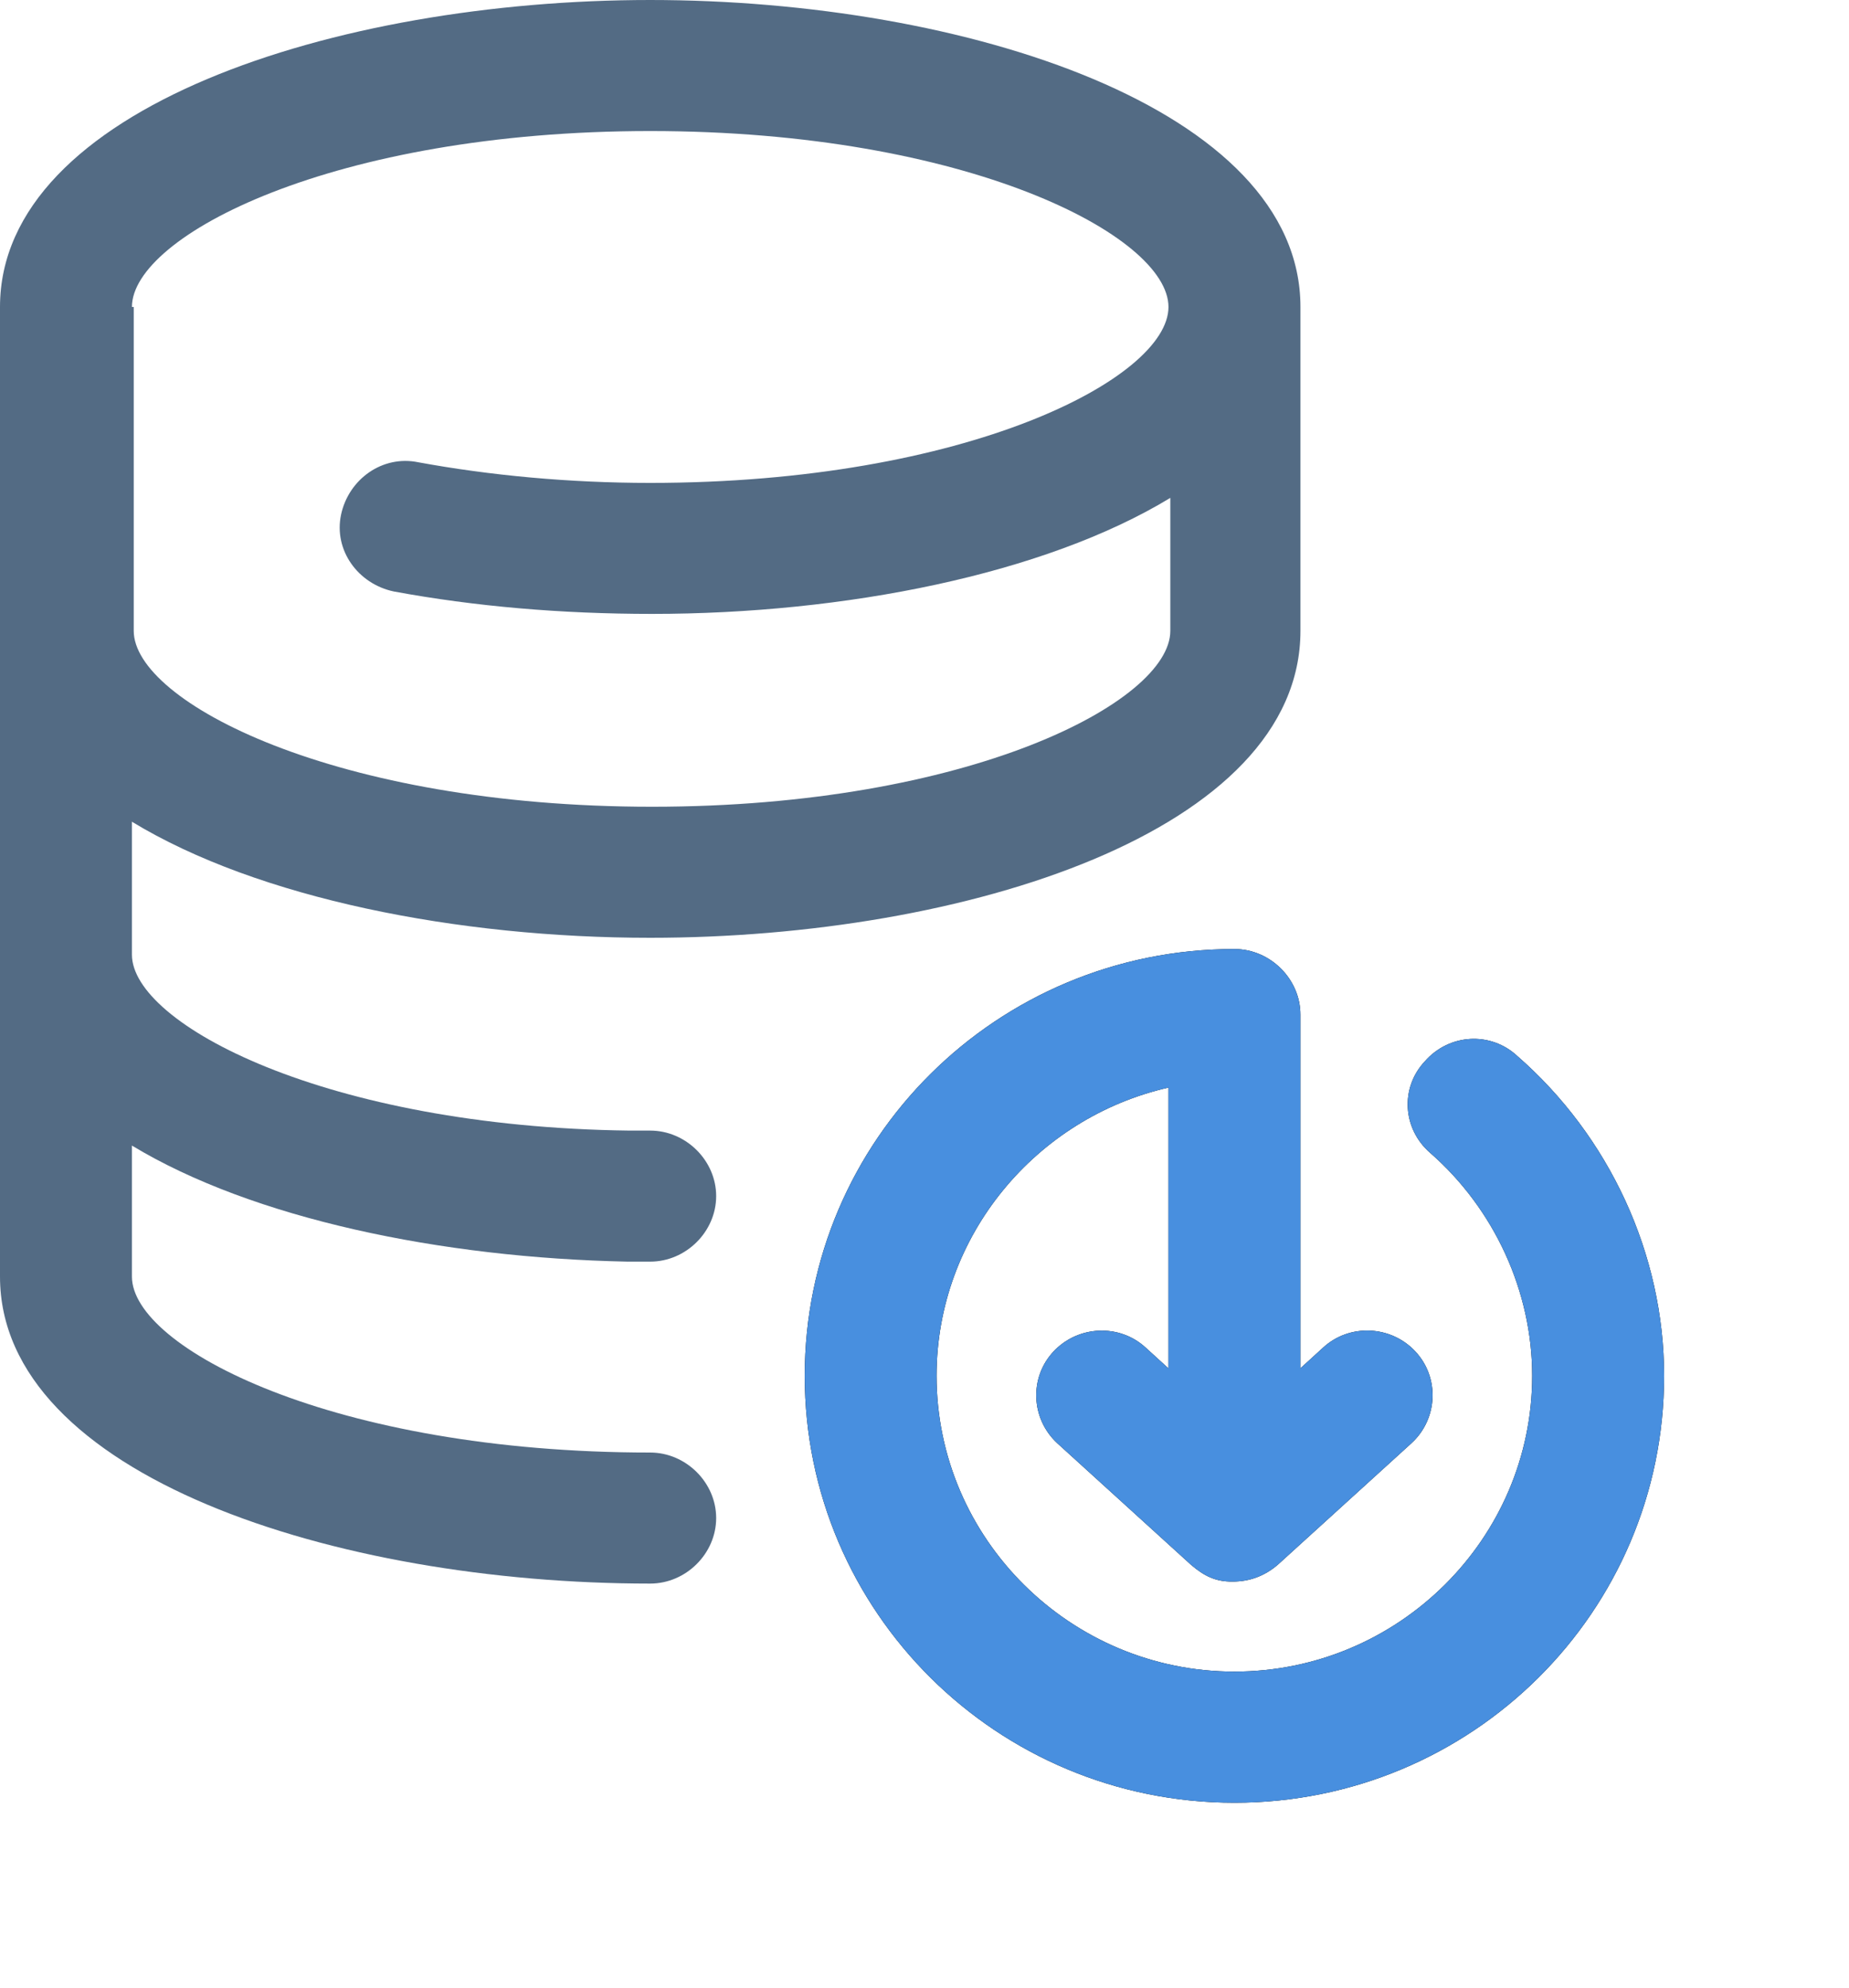
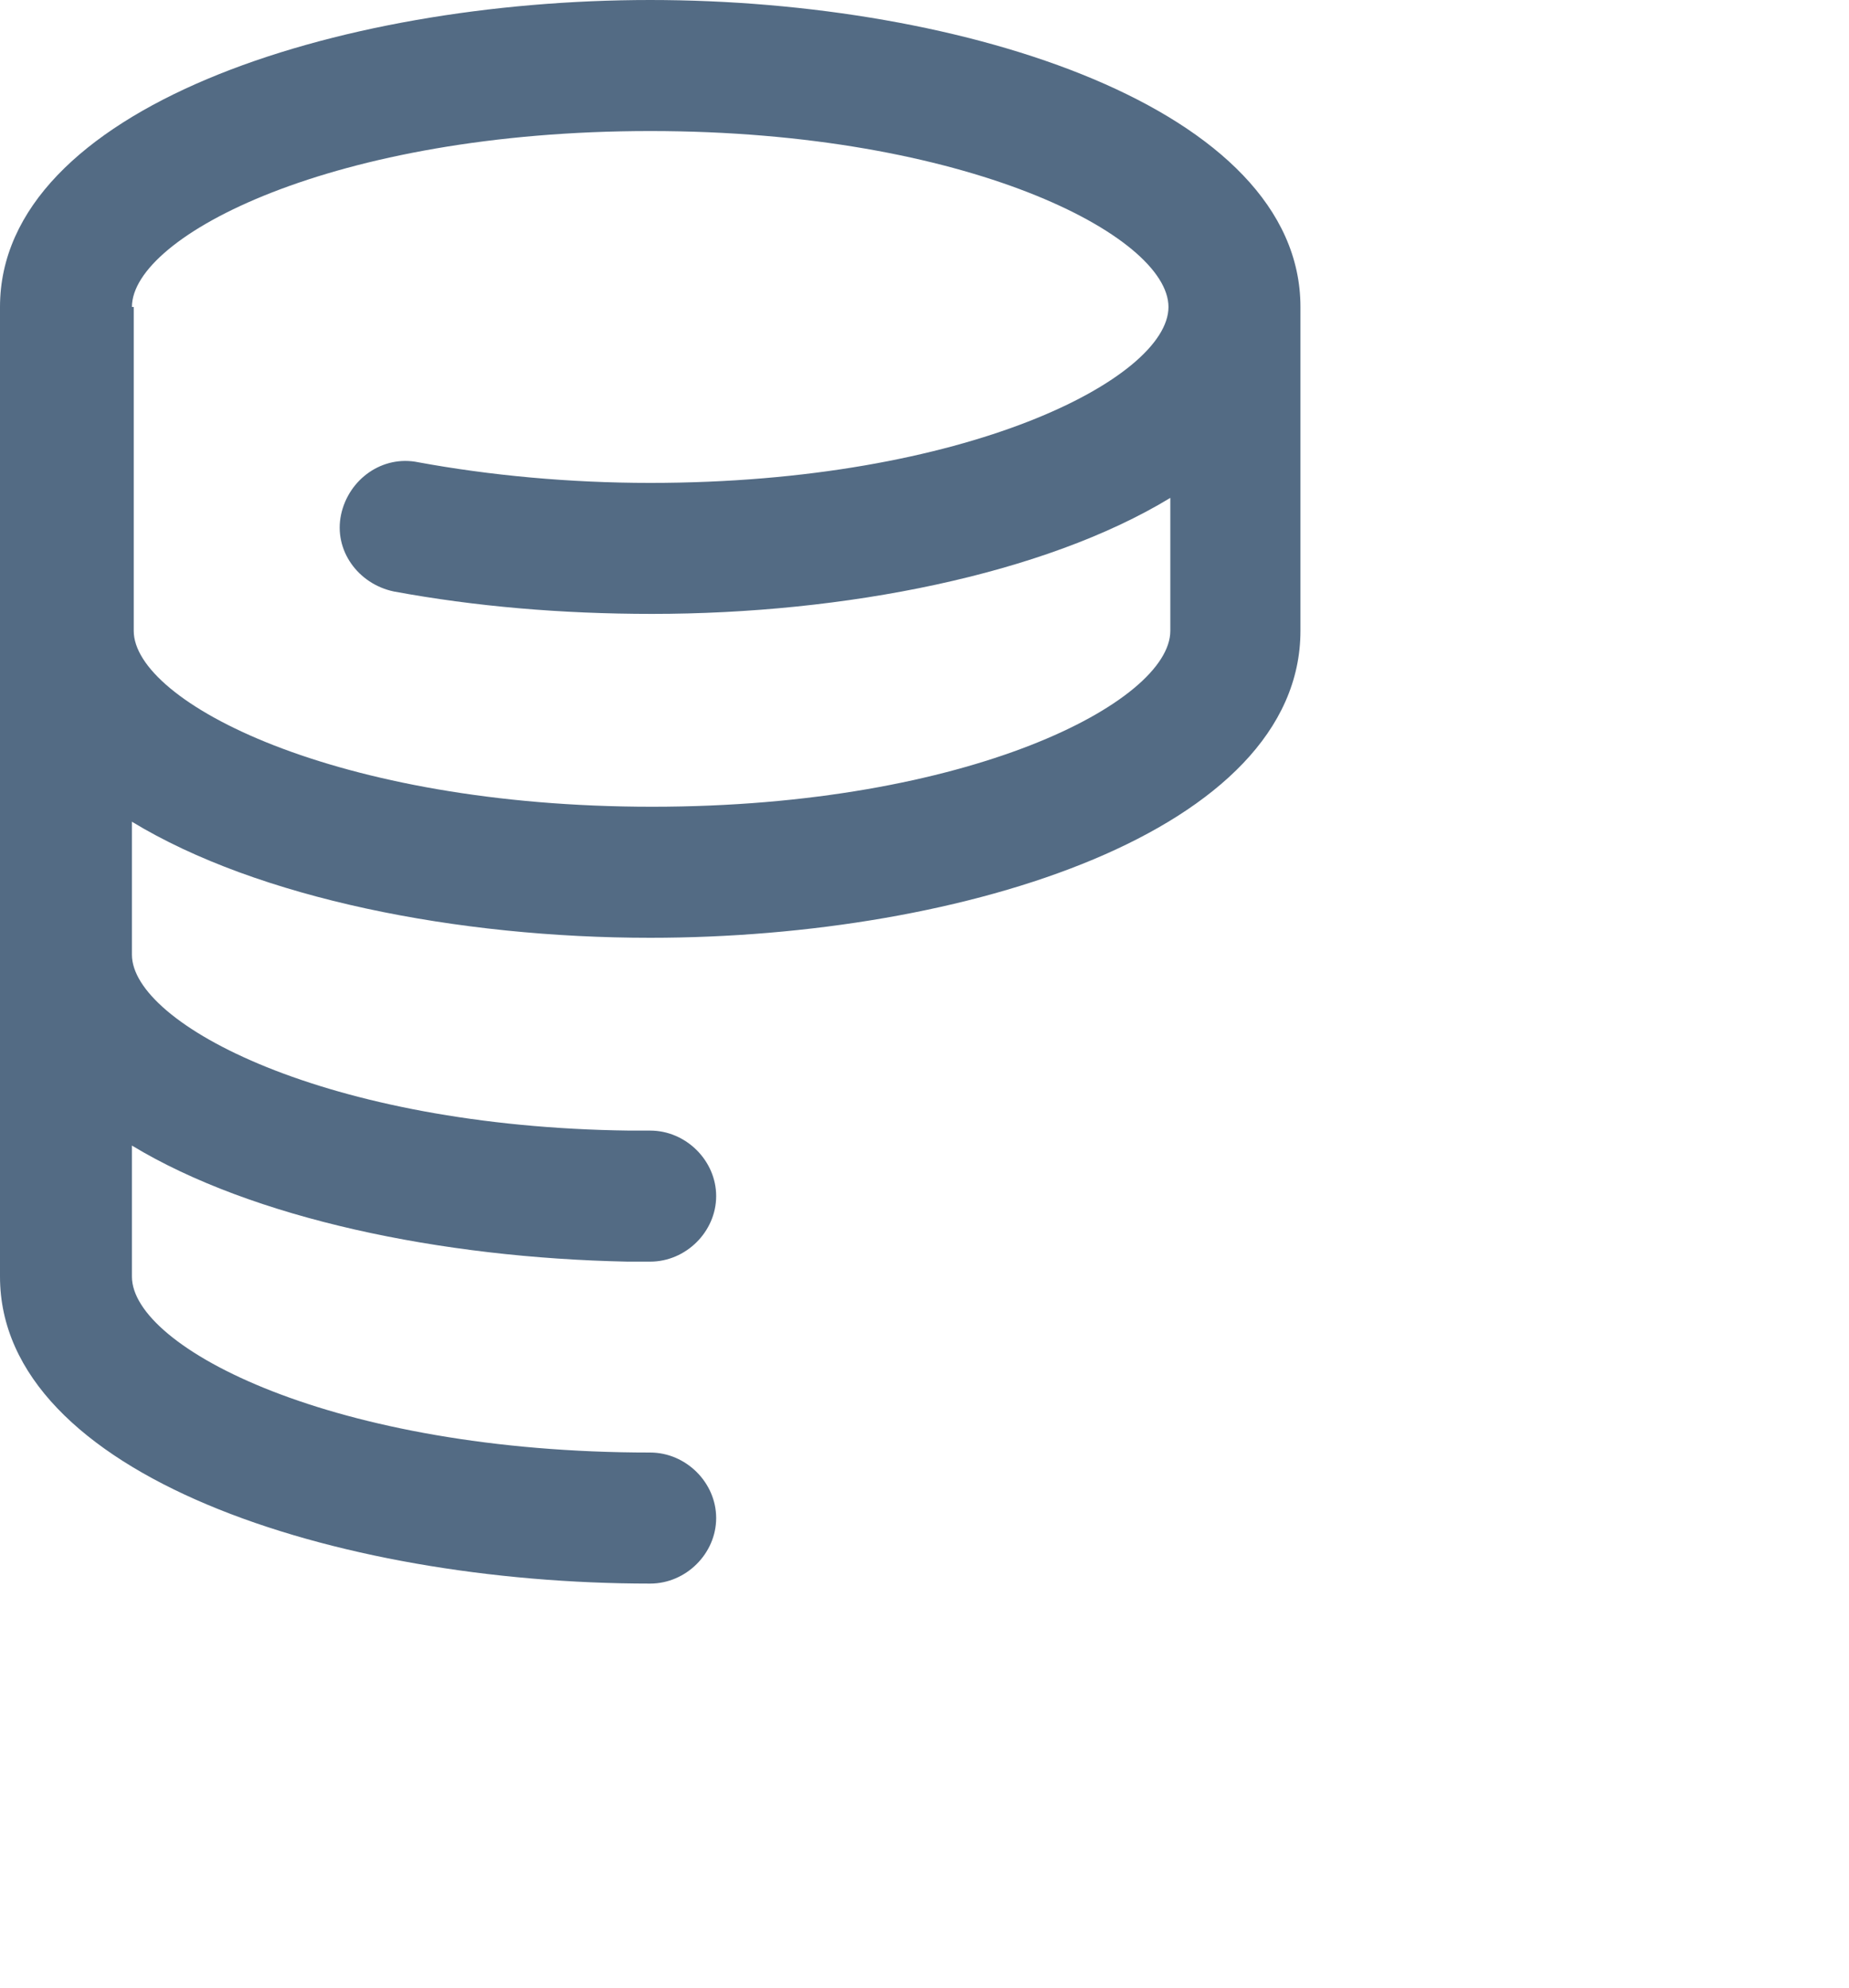
<svg xmlns="http://www.w3.org/2000/svg" xmlns:xlink="http://www.w3.org/1999/xlink" width="40" height="43" viewBox="0 0 40 43">
  <defs>
-     <path id="recovers-disk-space-b" d="M28.132,29.602 L28.621,29.156 C29.191,28.629 30.09,28.67 30.618,29.236 C31.149,29.803 31.107,30.695 30.537,31.22 L27.642,33.852 C27.357,34.096 27.03,34.216 26.664,34.216 C26.298,34.219 26.052,34.097 25.767,33.854 L22.872,31.222 C22.302,30.695 22.26,29.804 22.791,29.238 C23.321,28.672 24.218,28.63 24.788,29.157 L25.277,29.603 L25.277,23.529 C22.423,24.177 20.261,26.727 20.261,29.764 C20.261,33.287 23.157,36.163 26.704,36.163 C30.251,36.163 33.146,33.287 33.146,29.764 C33.146,27.942 32.331,26.161 30.945,24.946 C30.333,24.419 30.292,23.529 30.822,22.963 C31.353,22.355 32.249,22.314 32.819,22.841 C34.817,24.582 36,27.134 36,29.766 C36,34.87 31.842,39 26.704,39 C21.567,38.998 17.409,34.867 17.409,29.765 C17.409,24.661 21.567,20.531 26.705,20.531 C27.479,20.531 28.132,21.18 28.132,21.949 L28.132,29.602 Z" />
    <filter id="recovers-disk-space-a" width="164.5%" height="165%" x="-32.3%" y="-32.5%" filterUnits="objectBoundingBox">
      <feOffset in="SourceAlpha" result="shadowOffsetOuter1" />
      <feGaussianBlur in="shadowOffsetOuter1" result="shadowBlurOuter1" stdDeviation="2" />
      <feColorMatrix in="shadowBlurOuter1" values="0 0 0 0 0.286   0 0 0 0 0.561   0 0 0 0 0.882  0 0 0 0.242 0" />
    </filter>
  </defs>
  <g fill="none" fill-rule="evenodd">
    <path fill="#536B84" fill-rule="nonzero" d="M14.066,34.259 C14.84,34.259 15.493,33.61 15.493,32.841 C15.493,32.073 14.84,31.424 14.066,31.424 C7.216,31.424 2.854,29.156 2.854,27.618 L2.854,24.783 C5.463,26.362 9.54,27.213 13.577,27.294 L14.066,27.294 C14.84,27.294 15.493,26.645 15.493,25.876 C15.493,25.108 14.84,24.459 14.066,24.459 L13.617,24.459 C7.052,24.378 2.854,22.151 2.854,20.653 L2.854,17.777 C5.585,19.438 9.908,20.288 14.066,20.288 C20.875,20.288 28.133,17.98 28.133,13.647 L28.133,6.641 C28.133,2.347 20.875,0 14.066,0 C7.258,0 0,2.349 0,6.641 L0,27.618 C0,31.912 7.258,34.259 14.066,34.259 L14.066,34.259 Z M2.854,6.641 C2.854,5.101 7.216,2.835 14.066,2.835 C20.916,2.835 25.278,5.103 25.278,6.641 C25.278,8.18 20.916,10.447 14.066,10.447 C12.313,10.447 10.6,10.285 9.051,10.001 C8.277,9.839 7.542,10.364 7.378,11.135 C7.216,11.904 7.745,12.633 8.52,12.796 C10.274,13.12 12.148,13.281 14.106,13.281 C18.264,13.281 22.587,12.43 25.318,10.771 L25.318,13.647 C25.318,15.186 20.956,17.453 14.106,17.453 C7.256,17.453 2.893,15.184 2.893,13.647 L2.893,6.641 L2.854,6.641 Z" />
    <use fill="#000" filter="url(#recovers-disk-space-a)" xlink:href="#recovers-disk-space-b" />
    <use fill="#488FDF" xlink:href="#recovers-disk-space-b" />
  </g>
</svg>